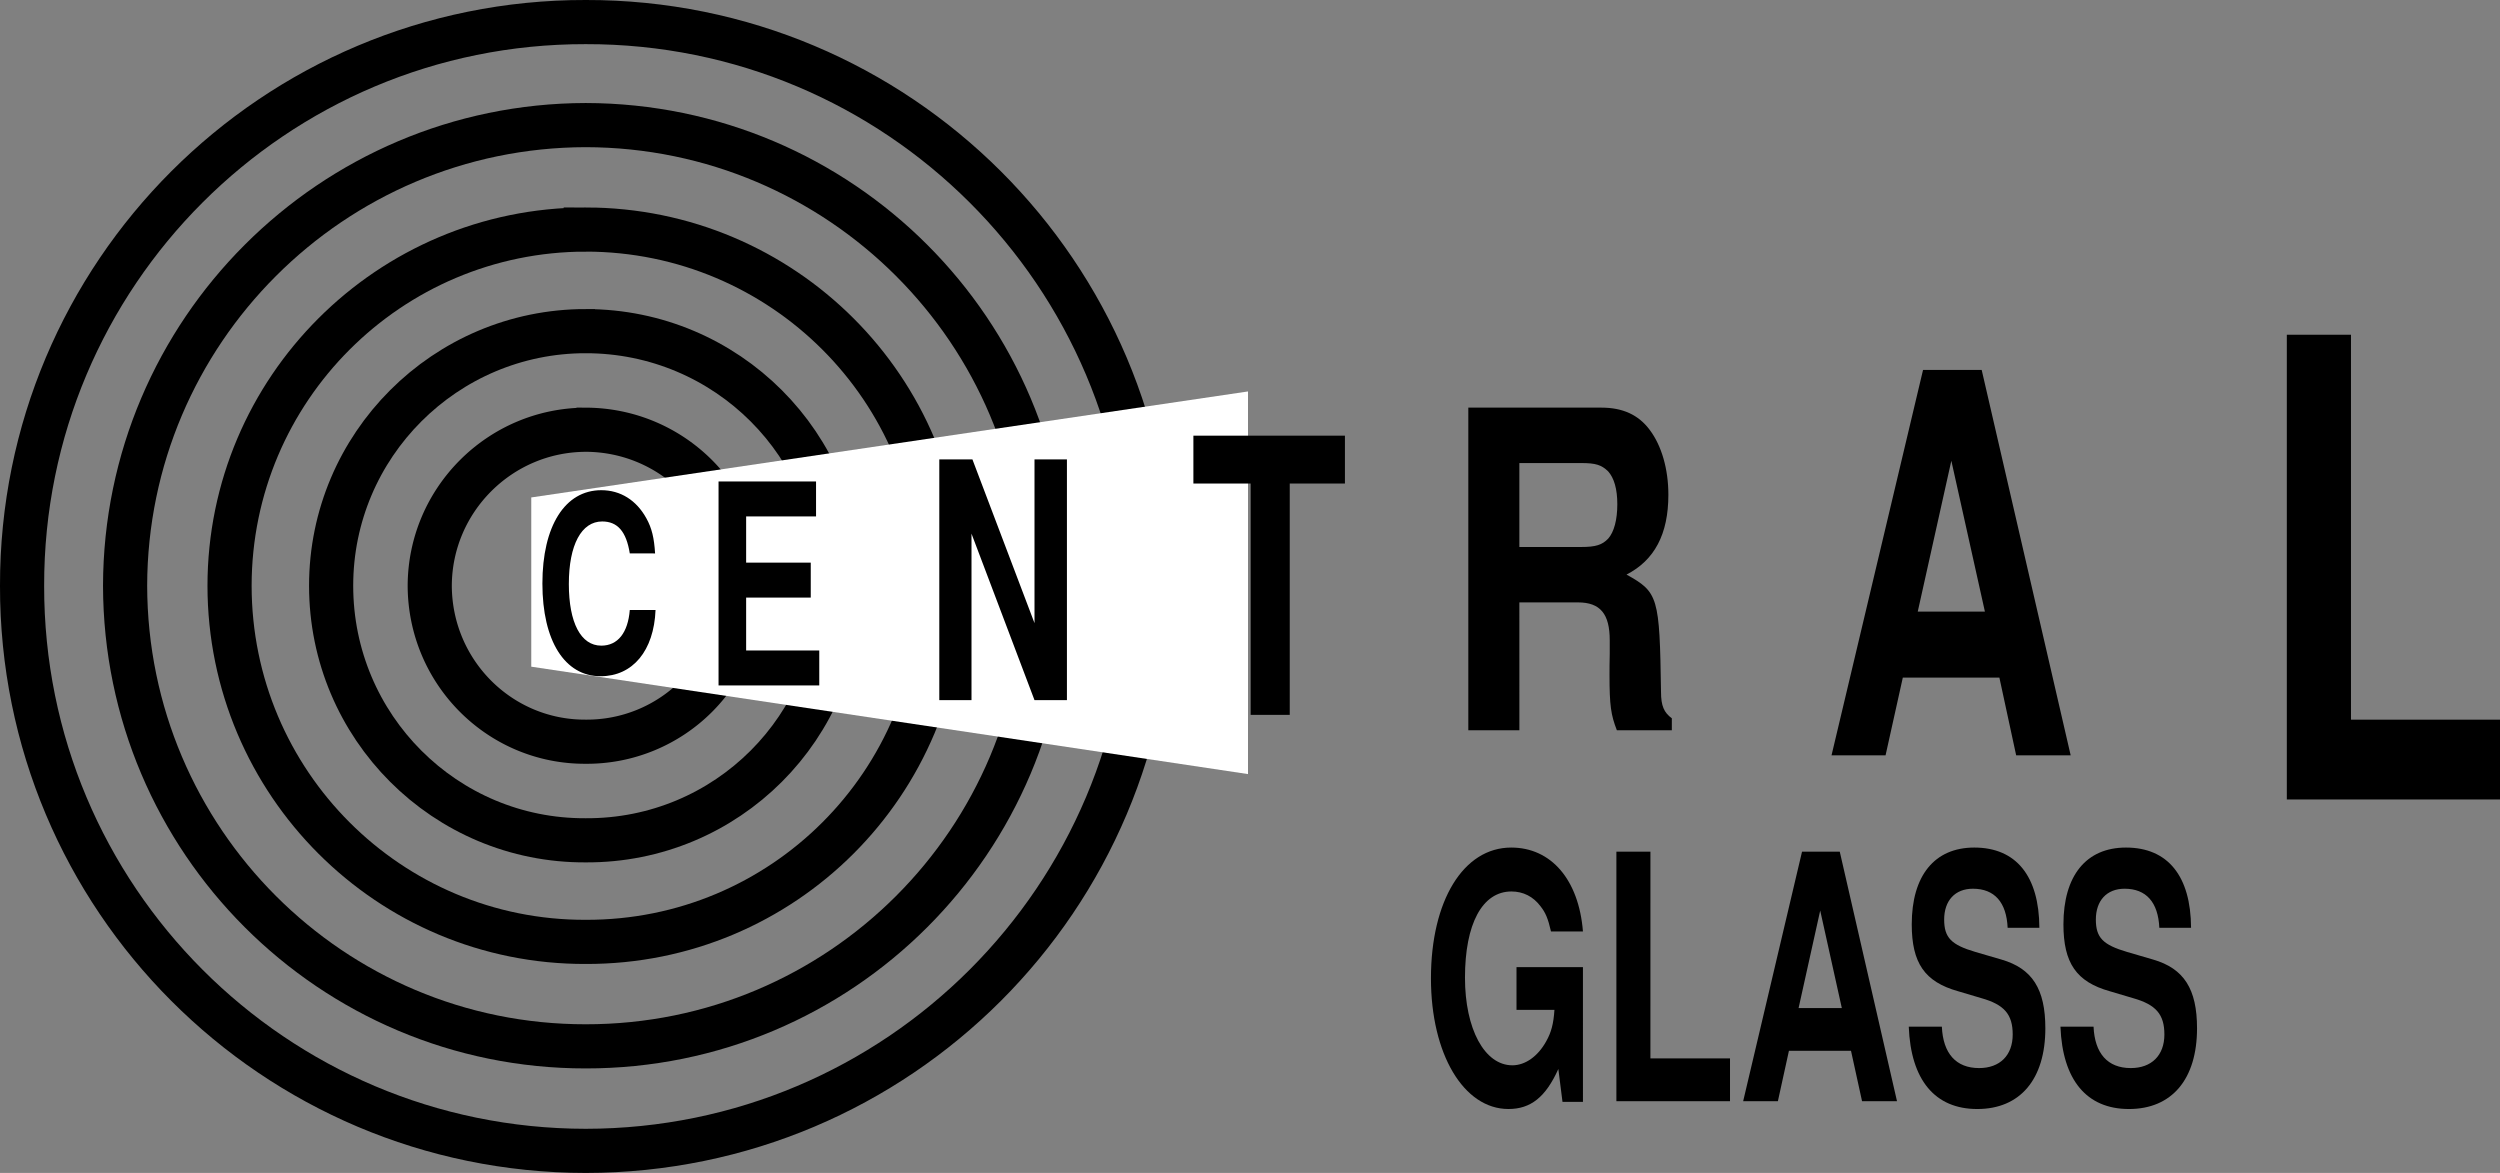
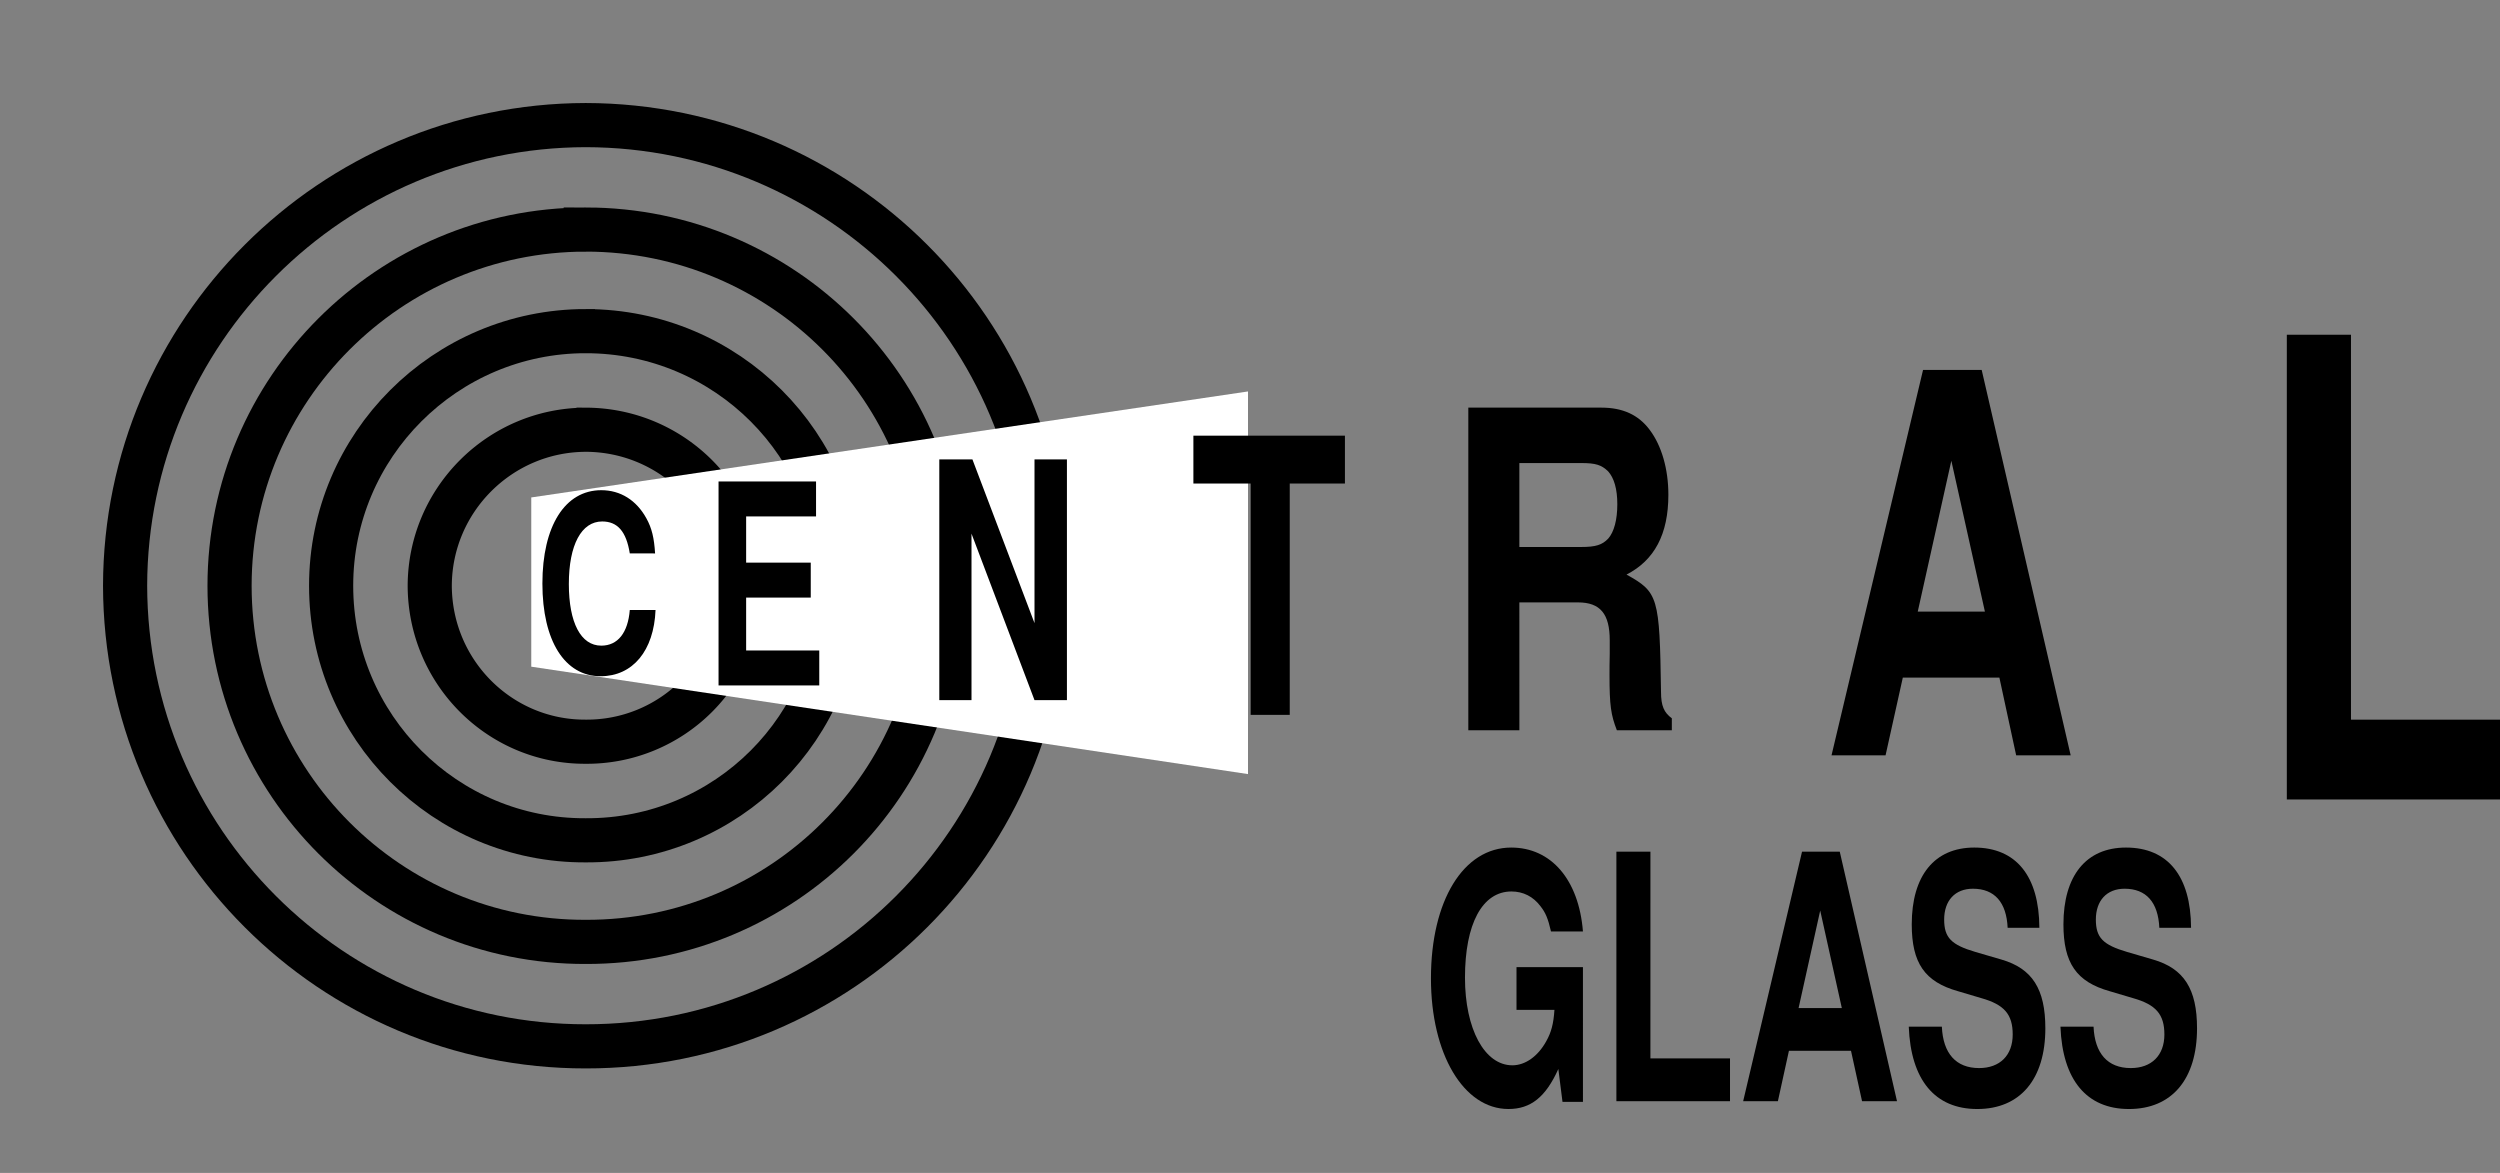
<svg xmlns="http://www.w3.org/2000/svg" xmlns:xlink="http://www.w3.org/1999/xlink" width="169.871" height="79.699">
  <rect width="100%" height="100%" fill="#808080" stroke="none" />
  <defs>
    <path id="a" d="M5.328-8.688h3.984c1.516 0 2.157.782 2.157 2.579v.906c-.016.578-.016 1.11-.016 1.453 0 2.063.094 2.703.5 3.75h3.735v-.813c-.532-.39-.735-.843-.735-1.796-.094-6.47-.187-6.766-2.344-7.97 1.891-.968 2.844-2.733 2.844-5.421 0-1.734-.453-3.328-1.265-4.406-.766-1.032-1.844-1.516-3.282-1.516H1.86V0h3.47zm0-3.765v-5.703h4.203c.985 0 1.375.125 1.828.562.407.453.625 1.203.625 2.235 0 1.046-.218 1.89-.625 2.343-.406.422-.843.563-1.828.563zm0 0" />
    <path id="b" d="M12.031-5.281 13.171 0h3.704l-6.047-26.188H6.844L.625 0h3.672l1.172-5.281Zm-.984-4.485H6.484l2.282-10.25zm0 0" />
    <path id="c" d="M6.672-31.578h-4.36V0h14.485v-5.422H6.672zm0 0" />
    <path id="d" d="M8.188-7.969c-.063-1.047-.22-1.718-.594-2.39-.672-1.22-1.75-1.907-3.063-1.907-2.468 0-4 2.438-4 6.344 0 3.89 1.516 6.297 3.953 6.297 2.188 0 3.625-1.734 3.735-4.5h-1.75c-.125 1.547-.813 2.422-1.938 2.422-1.39 0-2.203-1.563-2.203-4.188 0-2.671.86-4.25 2.266-4.25 1.047 0 1.64.688 1.875 2.172zm0 0" />
    <path id="e" d="M2.875-5.969h4.39v-2.375h-4.39v-3.14h4.75v-2.375H1V0h6.844v-2.375H2.875Zm0 0" />
    <path id="f" d="M7.469 0h2.203v-16.36H7.469v11.126L3.25-16.36H1V0h2.188v-11.313zm0 0" />
    <path id="g" d="M6.797-15.719h3.75v-3.25H.25v3.25h3.89V0h2.657zm0 0" />
    <path id="h" d="M10.984-9.11H6.47v2.907h2.578c-.063.953-.219 1.531-.563 2.14-.562 1.016-1.421 1.625-2.296 1.625-1.891 0-3.22-2.468-3.22-5.953 0-3.656 1.173-5.859 3.157-5.859.797 0 1.484.344 1.984 1.016.329.421.5.812.704 1.703h2.171c-.28-3.516-2.156-5.703-4.875-5.703-3.25 0-5.453 3.609-5.453 8.89 0 5.14 2.219 8.875 5.266 8.875 1.516 0 2.531-.812 3.39-2.719L9.595.047h1.39zm0 0" />
    <path id="i" d="M3.547-16.953H1.234V0h7.72v-2.906H3.546zm0 0" />
    <path id="j" d="M7.734-3.422 8.484 0h2.375L6.97-16.953H4.406L.406 0h2.36l.75-3.422zM7.11-6.328H4.172l1.469-6.625zm0 0" />
    <path id="k" d="M9.375-11.781c-.016-3.516-1.578-5.453-4.422-5.453-2.703 0-4.25 1.906-4.25 5.218 0 2.625.875 3.907 3.156 4.547L5.438-7c1.546.438 2.125 1.094 2.125 2.469 0 1.422-.875 2.281-2.282 2.281-1.578 0-2.453-1-2.531-2.813H.5C.64-1.438 2.281.532 5.156.532c2.907 0 4.625-2.015 4.625-5.484 0-2.672-.89-4.063-2.984-4.672l-1.766-.516c-1.64-.484-2.125-.968-2.125-2.203 0-1.281.735-2.094 1.953-2.094 1.47 0 2.282.922 2.36 2.657zm0 0" />
  </defs>
  <path fill="none" stroke="#000" stroke-width="3" d="M39.8 29.2c-5.835.019-10.581 4.765-10.6 10.6.019 5.884 4.765 10.63 10.6 10.598a10.52 10.52 0 0 0 10.598-10.597c.032-5.836-4.714-10.582-10.597-10.602zm0 0" />
  <path fill="none" stroke="#000" stroke-width="3" d="M39.8 22.5c-9.542 0-17.3 7.758-17.3 17.3 0 9.59 7.758 17.348 17.3 17.298 9.59.05 17.348-7.707 17.298-17.297.05-9.543-7.707-17.3-17.297-17.3zm0 0" />
  <path fill="none" stroke="#000" stroke-width="3" d="M39.8 15.598c-13.35.008-24.194 10.851-24.202 24.203C15.606 53.199 26.449 64.043 39.8 64c13.398.042 24.242-10.802 24.2-24.2.042-13.352-10.802-24.195-24.2-24.203zm0 0" />
  <path fill="none" stroke="#000" stroke-width="3" d="M39.8 8.5C22.544 8.535 8.536 22.543 8.5 39.8c.035 17.306 14.043 31.313 31.3 31.298 17.306.015 31.313-13.992 31.298-31.297C71.113 22.543 57.106 8.535 39.8 8.5zm0 0" />
-   <path fill="none" stroke="#000" stroke-width="3" d="M39.8 1.5C18.638 1.465 1.466 18.637 1.5 39.8c-.035 21.212 17.137 38.384 38.3 38.4 21.212-.016 38.384-17.188 38.4-38.4-.016-21.163-17.188-38.335-38.4-38.3zm0 0" />
  <use xlink:href="#a" width="100%" height="100%" x="317.336" y="407.796" transform="translate(-219.426 -358.176)" />
  <use xlink:href="#b" width="100%" height="100%" x="343.25" y="409.5" transform="translate(-219.426 -358.176)" />
  <use xlink:href="#c" width="100%" height="100%" x="372.5" y="412.5" transform="translate(-219.426 -358.176)" />
  <path fill="#fff" d="M84.8 52.598 36.099 45.3V33.8L84.8 26.598v26" />
  <use xlink:href="#d" width="100%" height="100%" x="255.75" y="403.75" transform="translate(-219.426 -358.176)" />
  <use xlink:href="#e" width="100%" height="100%" x="267.25" y="404.75" transform="translate(-219.426 -358.176)" />
  <use xlink:href="#f" width="100%" height="100%" x="282.25" y="405.75" transform="translate(-219.426 -358.176)" />
  <use xlink:href="#g" width="100%" height="100%" x="300.265" y="406.75" transform="translate(-219.426 -358.176)" />
  <g transform="translate(-219.426 -358.176)">
    <use xlink:href="#h" width="100%" height="100%" x="316" y="433" />
    <use xlink:href="#i" width="100%" height="100%" x="328.023" y="433" />
    <use xlink:href="#j" width="100%" height="100%" x="337.465" y="433" />
    <use xlink:href="#k" width="100%" height="100%" x="348.623" y="433" />
    <use xlink:href="#k" width="100%" height="100%" x="358.93" y="433" />
  </g>
</svg>